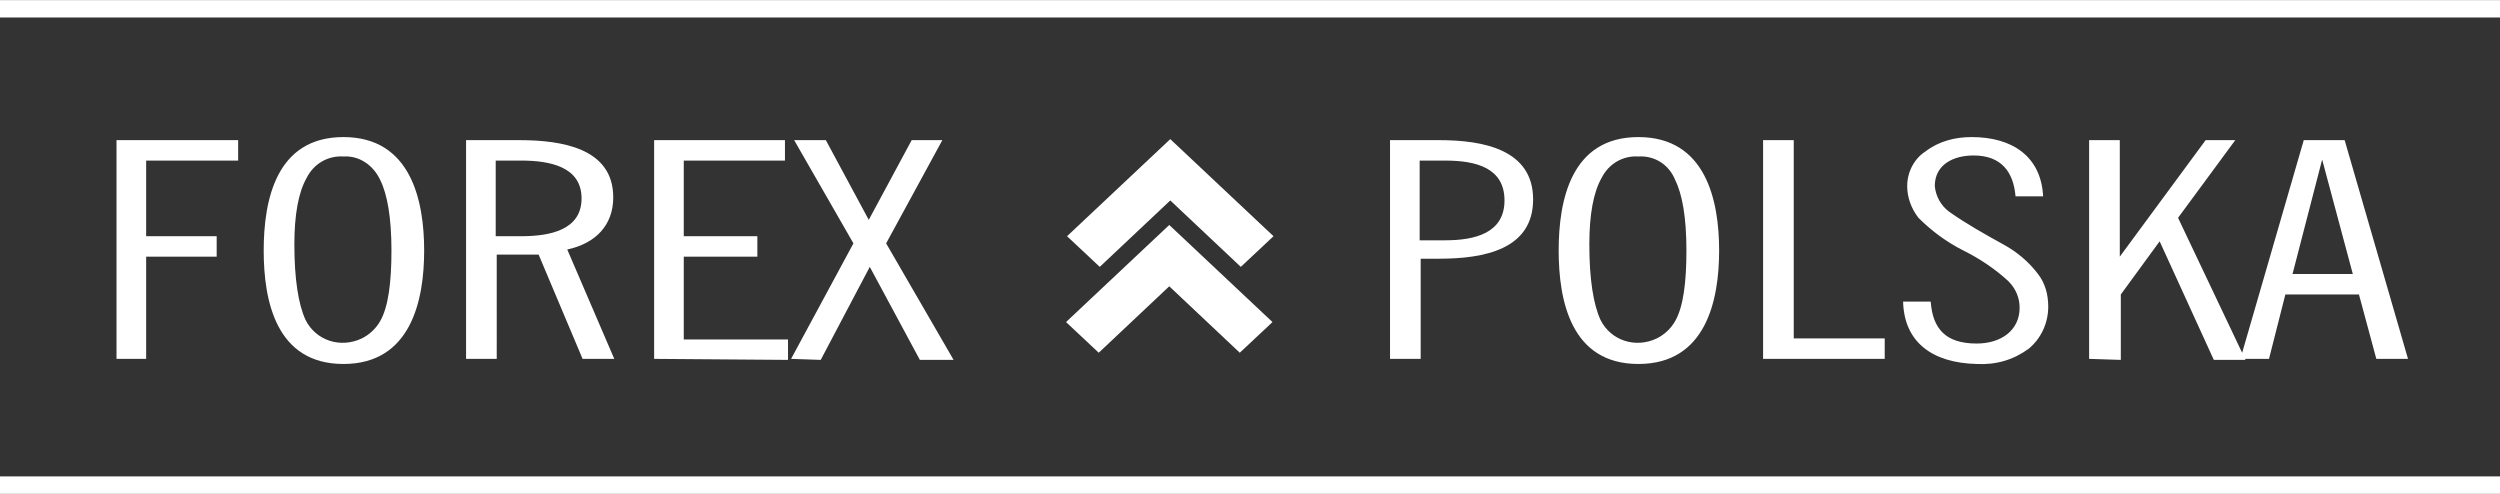
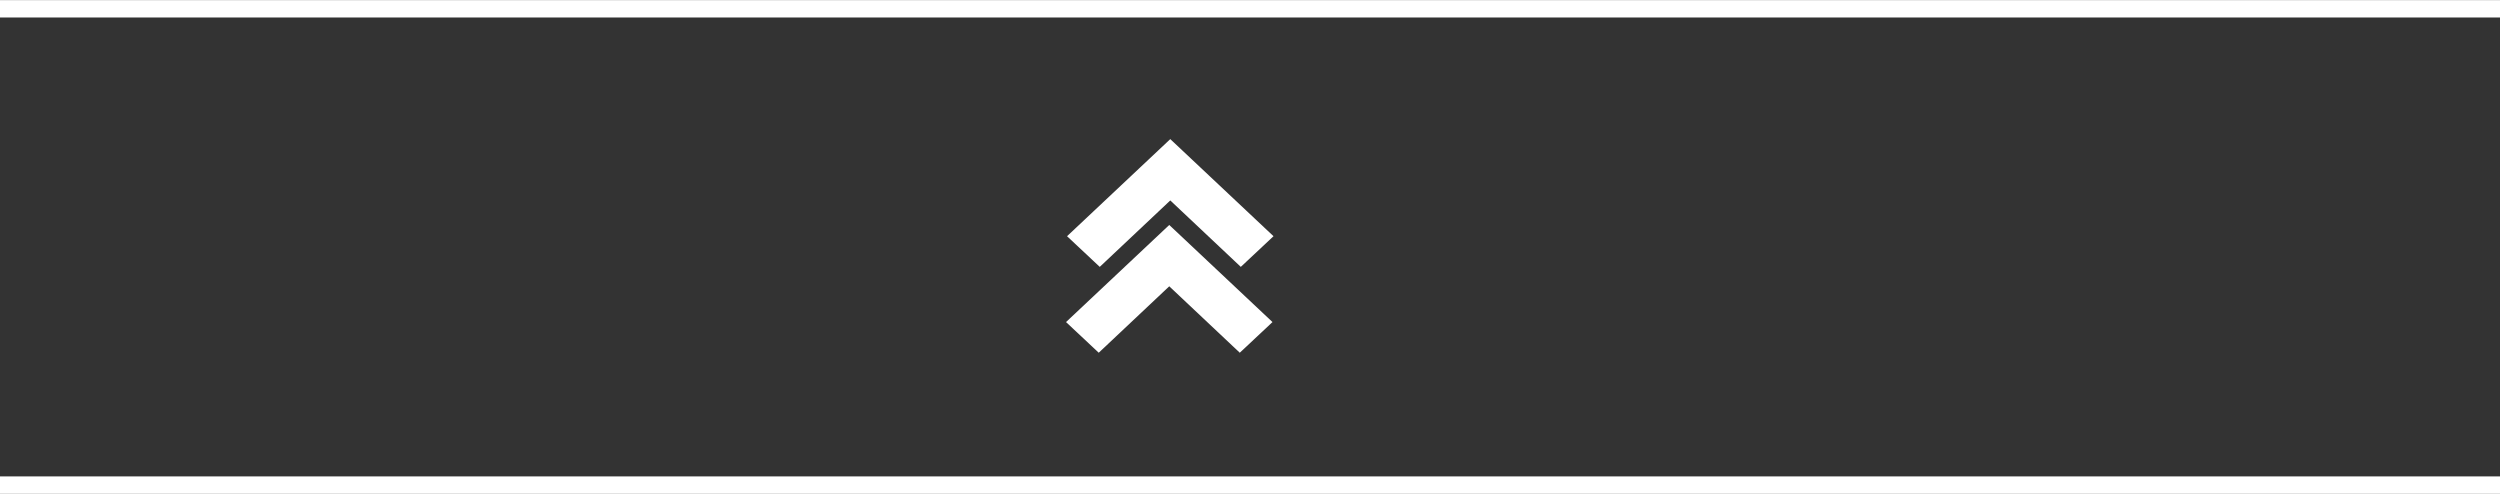
<svg xmlns="http://www.w3.org/2000/svg" version="1.1" id="Warstwa_1" x="0px" y="0px" viewBox="0 0 244.6 48.3" style="enable-background:new 0 0 244.6 48.3;" xml:space="preserve">
  <rect x="0" y="0" width="244.6" height="48.3" fill="#333333" stroke="none" />
  <style type="text/css">
	.st0{fill:#3FCC60;}
	.st1{fill-rule:evenodd;clip-rule:evenodd;fill:#3FCC60;}
	.st2{fill-rule:evenodd;clip-rule:evenodd;fill:#FFFFFF;}
	.st3{fill:#FFFFFF;}
</style>
  <g id="Group_853_00000129203626314342337470000002409315388709287045_" transform="translate(-161 -315.889)">
    <path id="Path_930_00000056390584267178469460000014589885499247710863_" class="st2" d="M161,315.9h244.6v1.7H161V315.9z" />
-     <path id="Path_931_00000066478479936693886100000009554173514673501573_" class="st2" d="M161,362.5h244.6v1.7H161V362.5z" />
-     <path id="Path_932_00000130604500348087708110000012644210035923934124_" class="st3" d="M172.4,351v-21.4h11.9v2h-9v7.4h6.9v2   h-6.9V351L172.4,351z M194.6,351.5c-6.6,0-7.8-6.2-7.8-11.1c0-4.9,1.2-11.1,7.8-11.1c6.6,0,7.9,6.2,7.9,11.1   S201.2,351.5,194.6,351.5z M194.6,331.2c-1.5-0.1-2.9,0.7-3.6,2.1c-0.8,1.4-1.2,3.6-1.2,6.5c0,3.4,0.4,5.9,1.1,7.4   c1,2,3.4,2.8,5.5,1.8c0.8-0.4,1.4-1,1.8-1.7c0.8-1.4,1.1-3.8,1.1-6.9c0-3.2-0.4-5.5-1.1-6.9C197.5,332,196.1,331.1,194.6,331.2   L194.6,331.2z M209.5,339h2.5c2.8,0,5.9-0.6,5.9-3.7c0-3.1-3.1-3.7-5.9-3.7h-2.5V339L209.5,339z M206.6,351v-21.4h5.2   c4.2,0,9.2,0.8,9.2,5.6c0,2.7-1.7,4.5-4.5,5.1l4.6,10.7H218l-4.3-10.2l-1.8,0c-0.8,0-1.6,0-2.3,0V351H206.6z M225,351v-21.4h12.8v2   h-9.9v7.4h7.2v2h-7.2v8.1h10.2v2L225,351z M238.4,351l6.1-11.3l-5.8-10.1h3.1l4.2,7.8l4.2-7.8h3l-5.5,10.1l6.6,11.4h-3.3l-4.9-9.1   l-4.8,9.1L238.4,351z" />
-     <path id="Path_933_00000181079920567570493400000003490108899586689688_" class="st3" d="M299.9,339.4h2.5c2.9,0,5.8-0.7,5.8-3.9   c0-3.2-2.8-3.9-5.8-3.9h-2.5L299.9,339.4L299.9,339.4z M297,351v-21.4h4.8c4.3,0,9.2,0.9,9.2,5.8s-4.8,5.8-9.2,5.8h-1.8v9.8   L297,351z M321.3,351.5c-6.6,0-7.8-6.2-7.8-11.1c0-4.9,1.2-11.1,7.8-11.1c6.6,0,7.9,6.2,7.9,11.1S327.9,351.5,321.3,351.5z    M321.3,331.2c-1.5-0.1-2.9,0.7-3.6,2.1c-0.8,1.4-1.2,3.6-1.2,6.5c0,3.4,0.4,5.9,1.1,7.4c1,2,3.4,2.8,5.5,1.8   c0.8-0.4,1.4-1,1.8-1.7c0.8-1.4,1.1-3.8,1.1-6.9c0-3.2-0.4-5.5-1.1-6.9C324.3,332,322.9,331.1,321.3,331.2L321.3,331.2z M333.5,351   v-21.4h3V349h8.9v2L333.5,351z M347.2,345.4h2.7c0.2,2.7,1.5,4.1,4.5,4.1c2.4,0,4.2-1.3,4.2-3.5c0-1-0.4-1.9-1.1-2.6   c-1.3-1.2-2.8-2.2-4.4-3c-1.6-0.8-3.1-1.9-4.4-3.2c-0.7-0.9-1.1-2-1.1-3.1c0-1.4,0.7-2.7,1.8-3.4c1.3-1,2.9-1.4,4.5-1.4   c4,0,6.8,1.9,7,5.8h-2.7c-0.2-2.4-1.4-4-4.1-4c-2,0-3.8,0.9-3.8,3c0.1,1,0.6,1.9,1.4,2.5c1.7,1.2,3.5,2.2,5.3,3.2   c1.3,0.7,2.5,1.7,3.4,2.9c0.7,0.9,1,2,1,3.2c0,1.6-0.7,3.1-1.9,4.1c-1.5,1.1-3.2,1.6-5.1,1.5C350.1,351.4,347.3,349.4,347.2,345.4   L347.2,345.4z M365.4,351v-21.4h3V341l8.4-11.4h2.9l-5.6,7.6l6.6,13.9h-3.1l-5.3-11.6l-3.8,5.2v6.4L365.4,351z M385.3,342.7h5.9   l-3-11.2L385.3,342.7L385.3,342.7z M380.2,351l6.2-21.4h4l6.2,21.4h-3.1l-1.7-6.3h-7.2l-1.6,6.3H380.2z" />
+     <path id="Path_931_00000066478479936693886100000009554173514673501573_" class="st2" d="M161,362.5h244.6v1.7H161V362.5" />
    <path id="Path_934_00000070092398657778208430000003006140852423019174_" class="st2" d="M268.6,342l-3.2-3l10.1-9.5l10.1,9.5   l-3.2,3l-6.9-6.5L268.6,342L268.6,342z" />
    <path id="Path_935_00000129200428971939692040000011632084548580758177_" class="st2" d="M268.5,350.4l-3.2-3l10.1-9.5l10.1,9.5   l-3.2,3l-6.9-6.5L268.5,350.4L268.5,350.4z" />
  </g>
</svg>